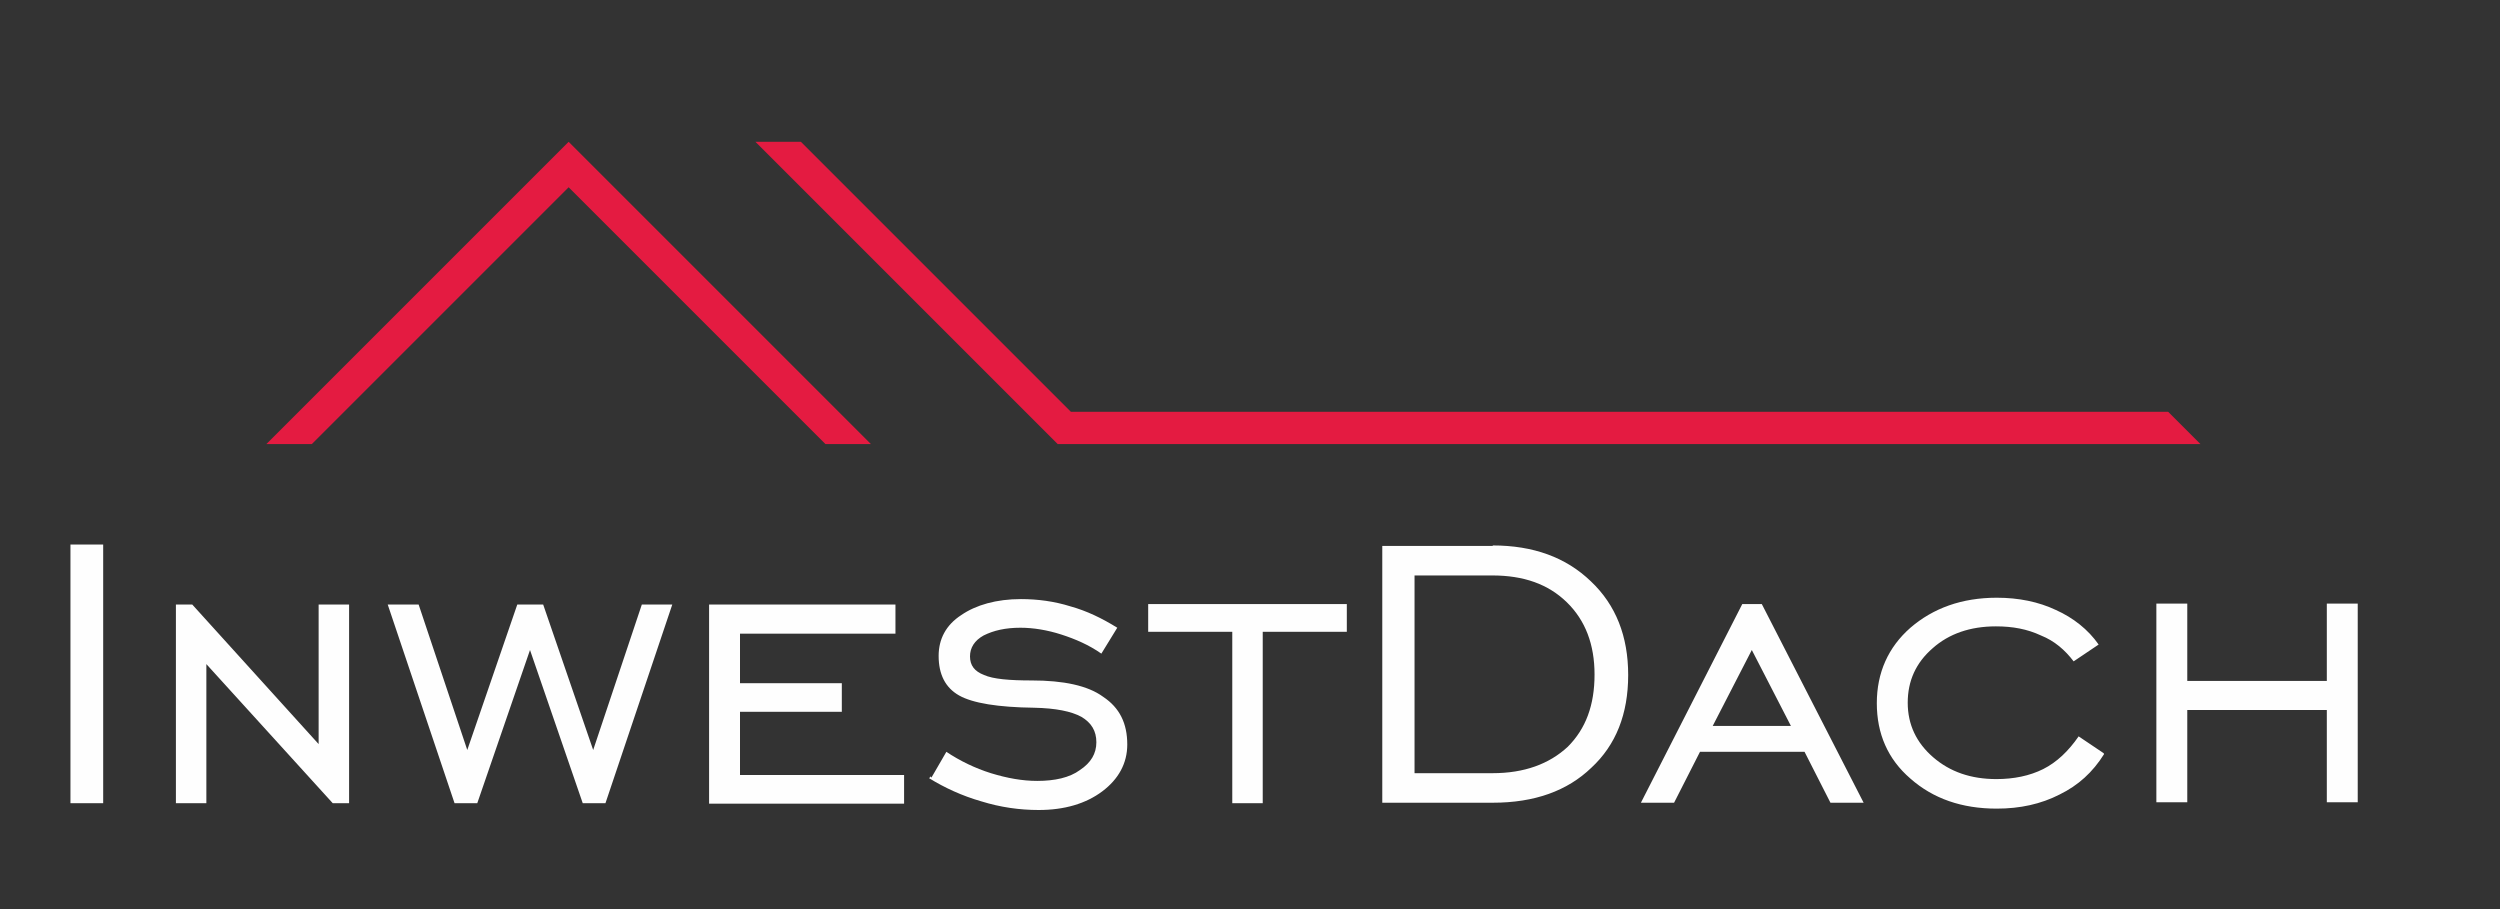
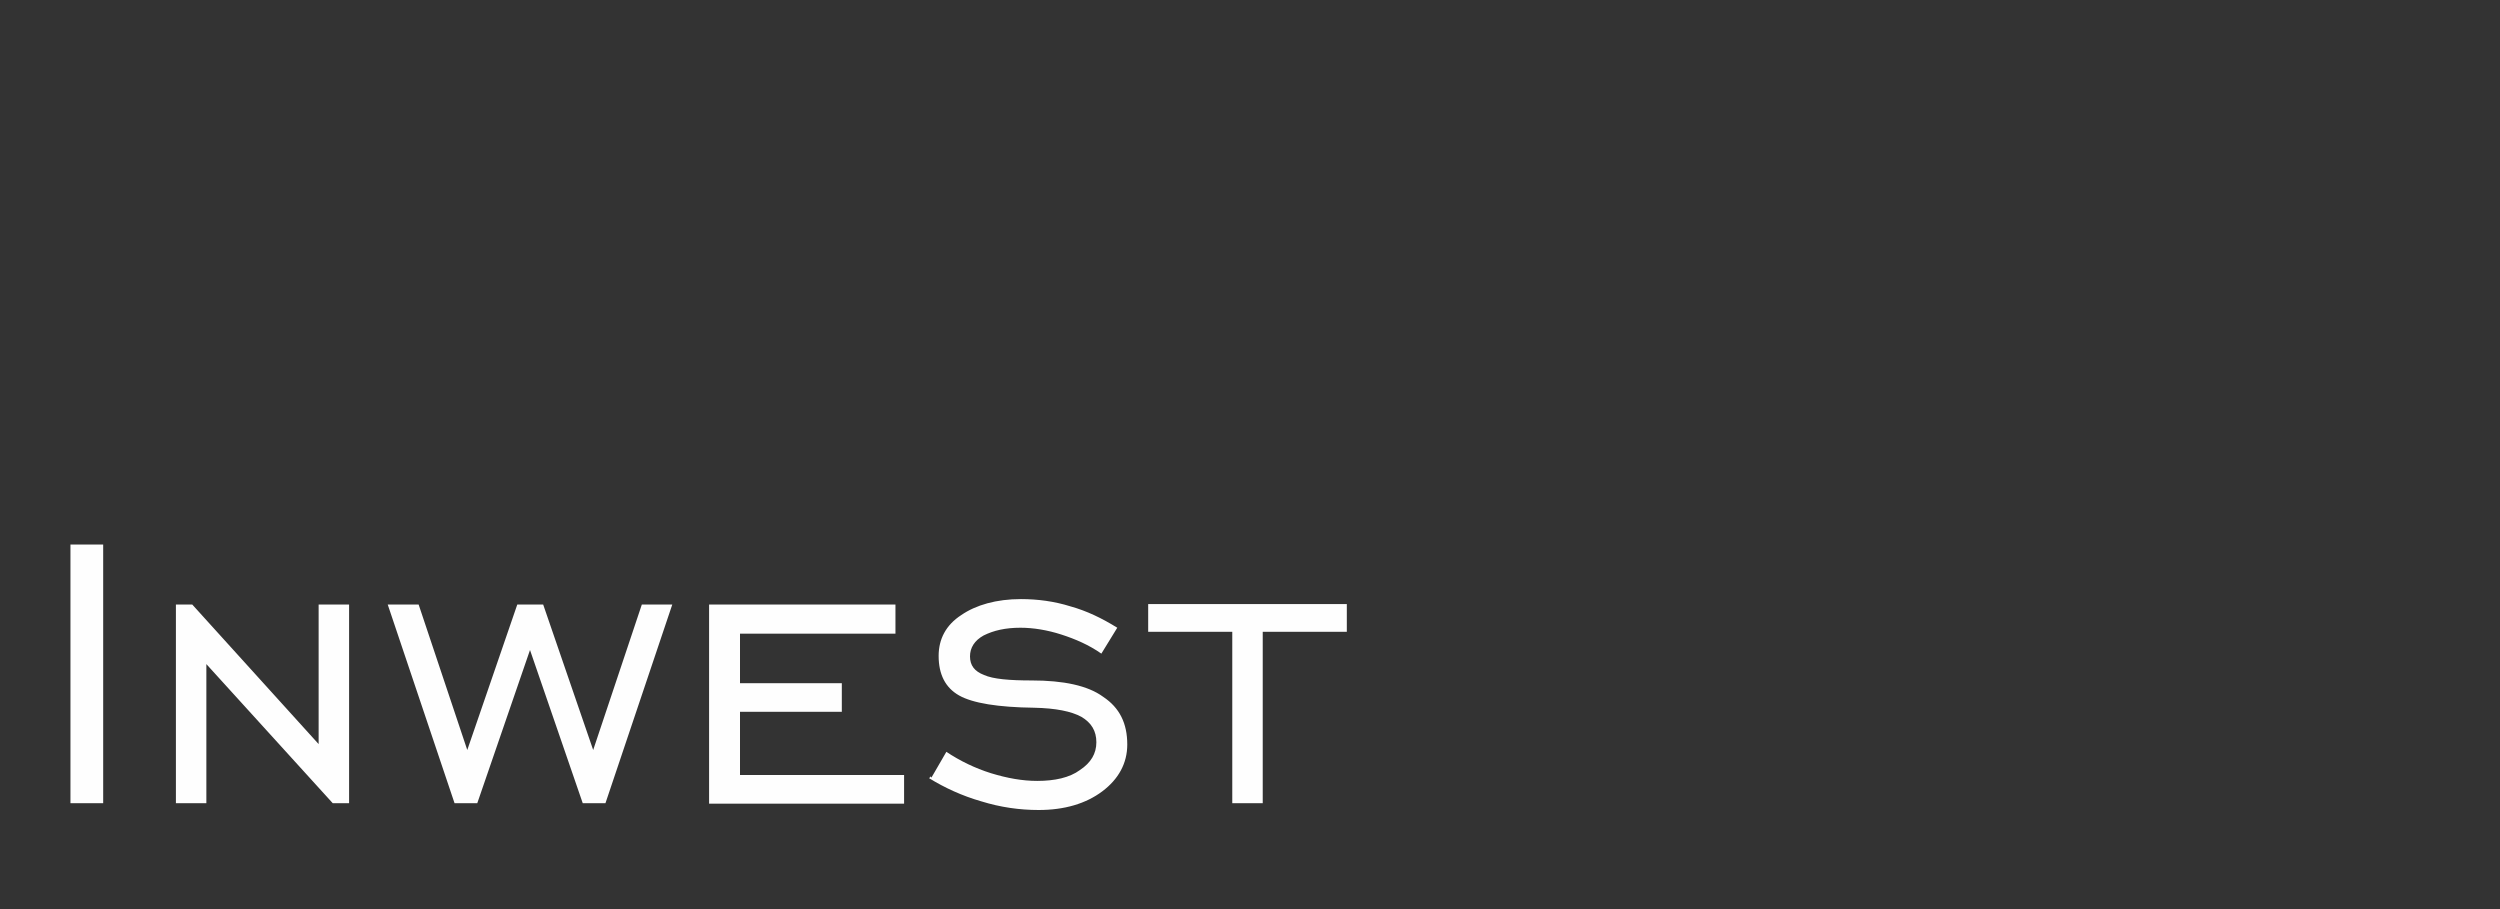
<svg xmlns="http://www.w3.org/2000/svg" xml:space="preserve" width="55mm" height="20mm" style="shape-rendering:geometricPrecision; text-rendering:geometricPrecision; image-rendering:optimizeQuality; fill-rule:evenodd; clip-rule:evenodd" viewBox="0 0 5500 2000">
  <rect x="0" y="0" width="5500" height="2000" fill="#333333" stroke="none" />
  <defs>
    <style type="text/css"> .fil1 {fill:#E41B41} .fil0 {fill:#FEFEFE;fill-rule:nonzero} </style>
  </defs>
  <g id="Warstwa_x0020_1">
    <path class="fil0" d="M155 1767l0 -569 72 0 0 569 -72 0zm232 0l0 -437 36 0 278 307 0 -307 67 0 0 437 -36 0 -278 -306 0 306 -67 0zm613 0l-147 -437 68 0 107 320 110 -320 57 0 110 320 107 -320 67 0 -147 437 -50 0 -116 -337 -116 337 -48 0 -2 0zm560 0l0 -437 410 0 0 64 -342 0 0 109 224 0 0 63 -224 0 0 139 361 0 0 63 -429 0 0 -1zm489 -56l33 -57c30,20 63,36 98,47 36,11 69,17 102,17 38,0 71,-7 94,-24 24,-16 36,-36 36,-61 0,-25 -11,-43 -33,-56 -22,-12 -56,-19 -104,-20 -79,-1 -135,-10 -165,-27 -30,-17 -45,-46 -45,-87 0,-37 16,-68 50,-90 32,-22 77,-35 131,-35 37,0 74,5 109,16 36,10 69,26 103,47l-35 57c-27,-19 -57,-32 -88,-42 -31,-10 -62,-15 -90,-15 -33,0 -59,6 -81,17 -20,11 -30,27 -30,46 0,20 10,33 31,41 20,9 56,12 105,12 69,0 123,11 157,36 36,24 53,58 53,105 0,41 -19,76 -55,103 -36,27 -83,41 -140,41 -42,0 -84,-6 -126,-19 -42,-12 -81,-30 -115,-51l4 -4 1 3zm662 56l0 -377 -185 0 0 -61 437 0 0 61 -185 0 0 377 -68 0 1 0z" />
-     <path class="fil0" d="M3284 1266l-172 0 0 435 172 0c69,0 124,-20 165,-58 40,-40 59,-92 59,-159 0,-66 -20,-119 -61,-159 -41,-40 -95,-59 -164,-59l1 0zm0 -66c89,0 161,26 216,79 55,52 82,121 82,206 0,86 -27,154 -81,204 -53,51 -125,77 -217,77l-243 0 0 -565 243 0 0 -1zm485 397l171 0 -86 -167 -86 167 1 0zm-159 169l223 -437 43 0 224 437 -73 0 -57 -112 -230 0 -57 112 -72 0 -1 0zm1019 -107c-25,40 -57,69 -98,89 -41,21 -87,31 -138,31 -77,0 -140,-22 -190,-66 -50,-43 -74,-99 -74,-166 0,-67 25,-123 74,-166 50,-43 113,-66 190,-66 48,0 92,9 130,27 38,17 71,43 94,76l-55 37c-19,-25 -42,-45 -72,-57 -30,-14 -62,-20 -99,-20 -56,0 -103,16 -139,48 -37,32 -55,72 -55,120 0,48 19,88 56,120 37,32 83,48 139,48 38,0 73,-7 103,-22 30,-15 56,-40 78,-72l55 37 1 2zm183 -97l0 203 -68 0 0 -437 68 0 0 170 307 0 0 -170 68 0 0 437 -68 0 0 -203 -307 0z" />
-     <path class="fil1" d="M586 977l665 -665 665 665 -100 0 -565 -565 -565 565 -100 0zm4184 -71l-2414 0 -594 -594 -100 0 665 665 100 0 0 0 2414 0 -71 -71z" />
  </g>
</svg>